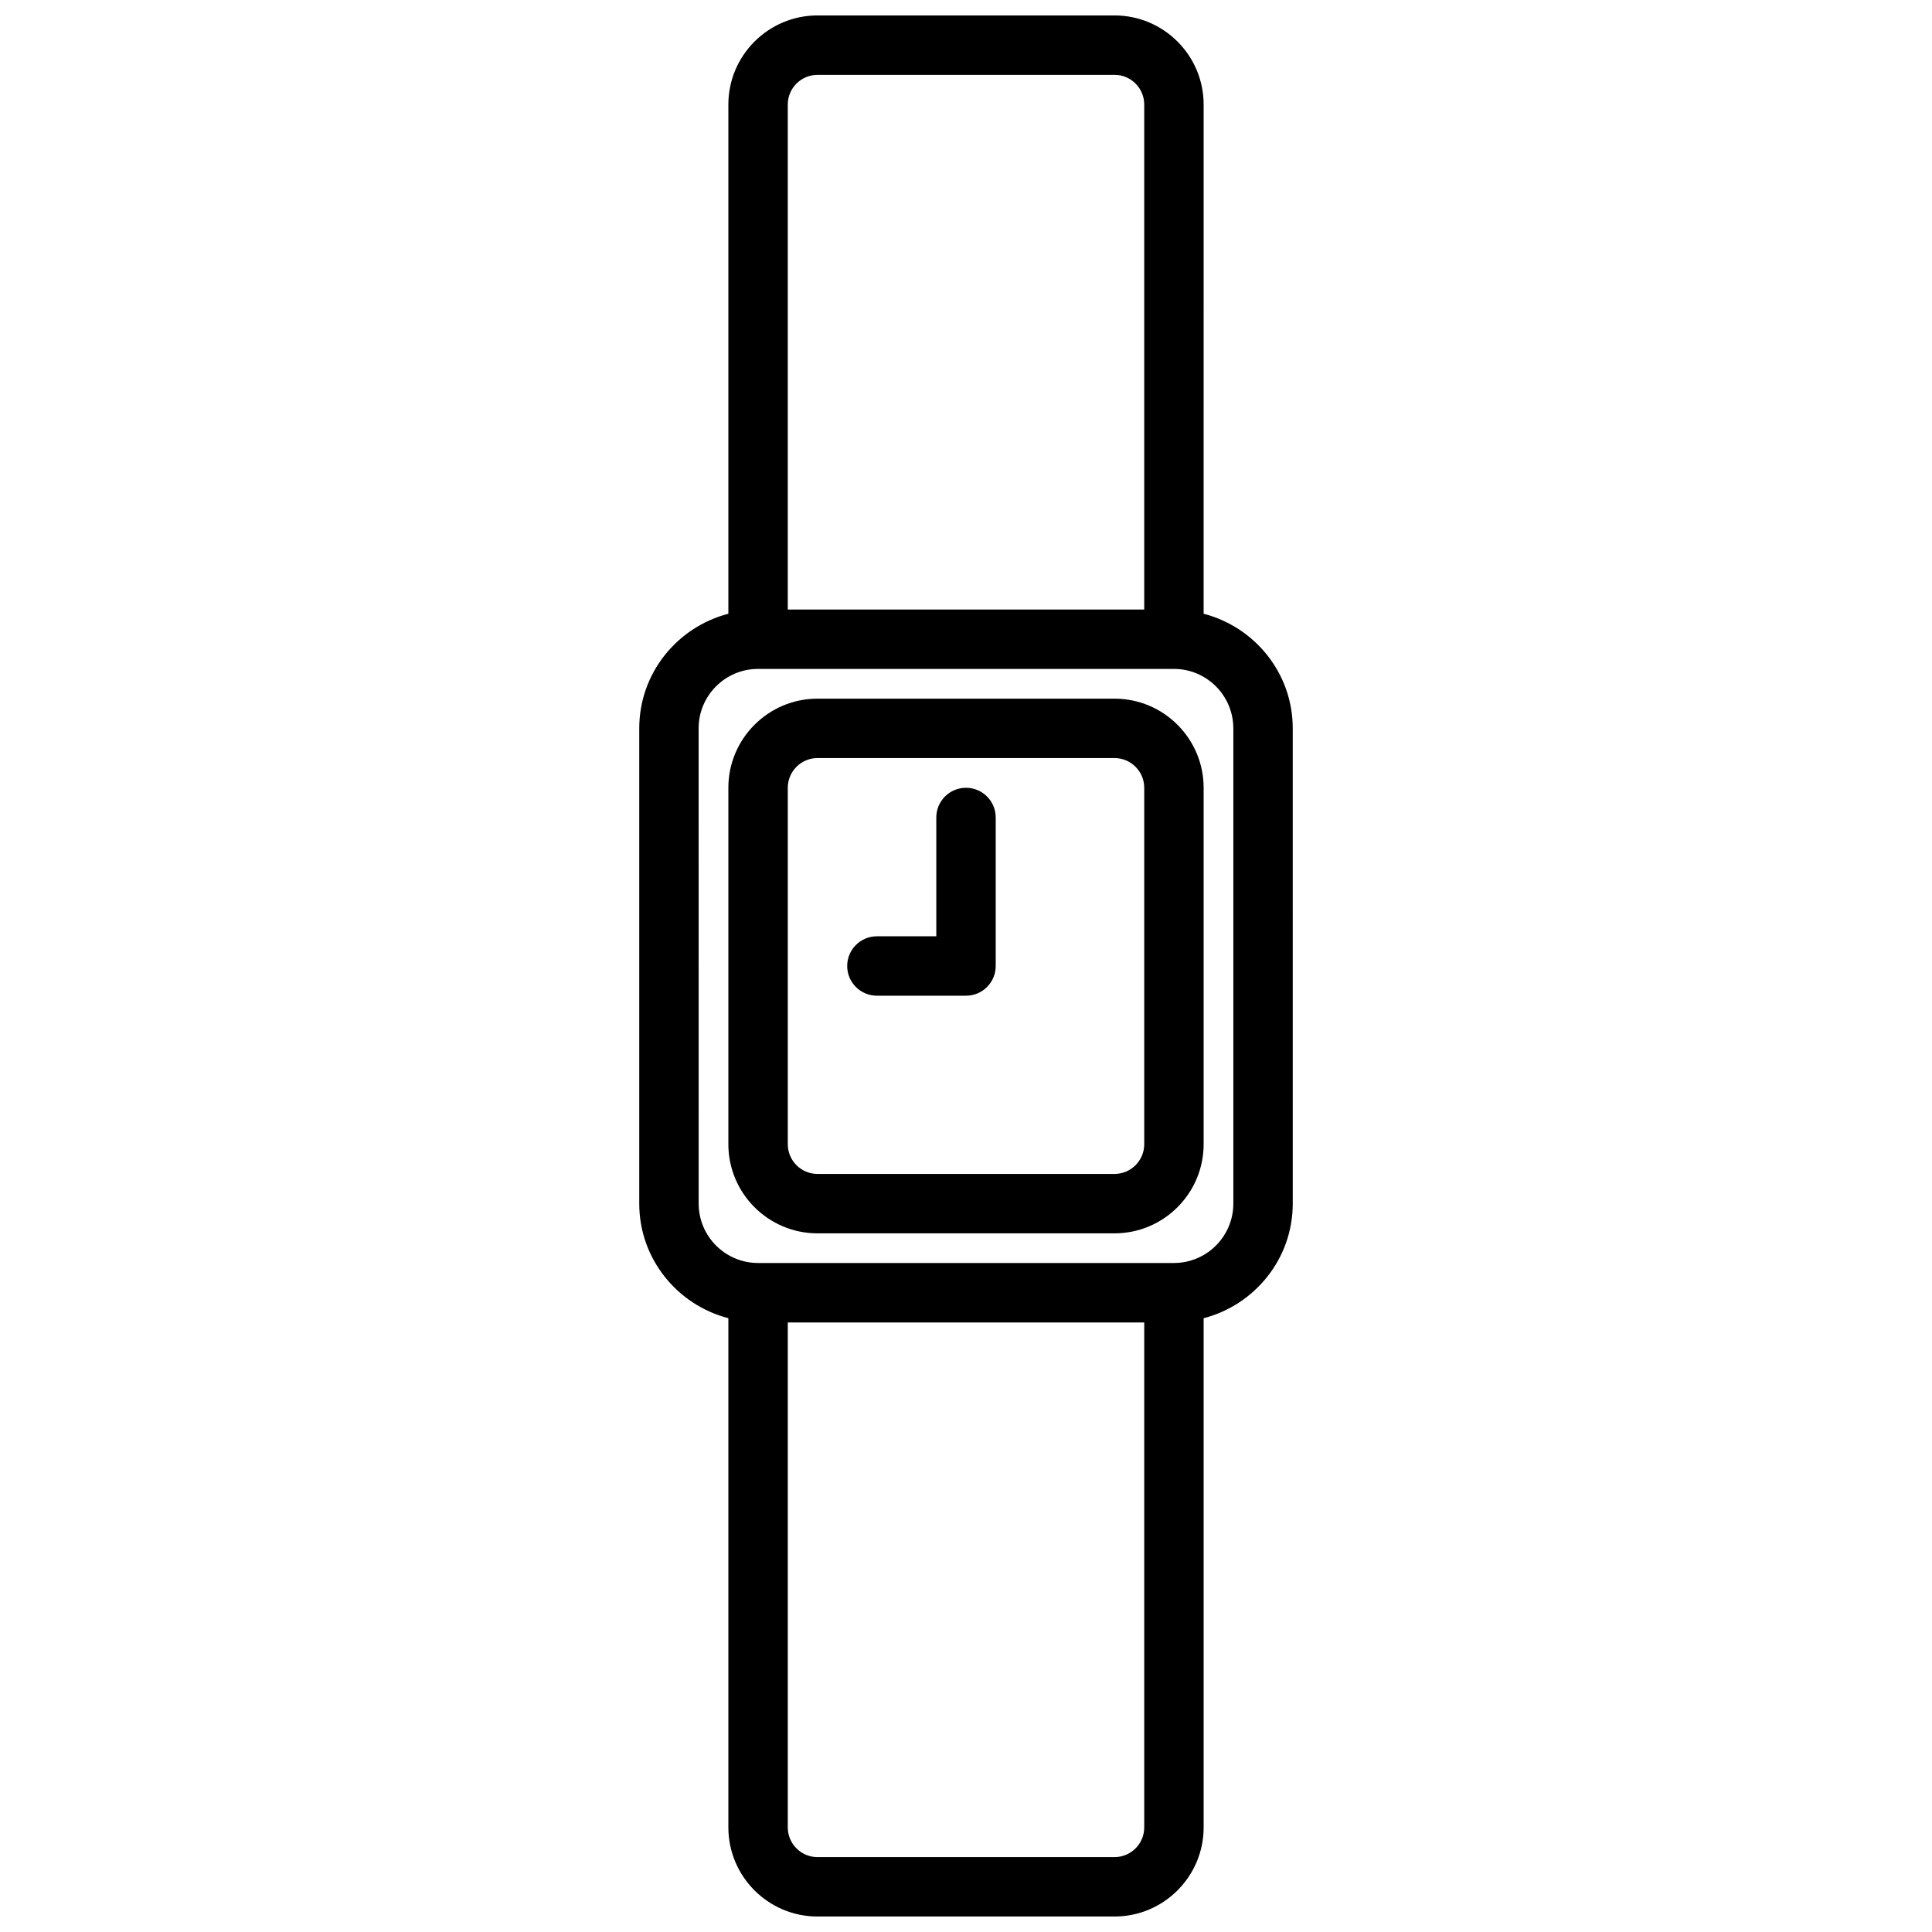
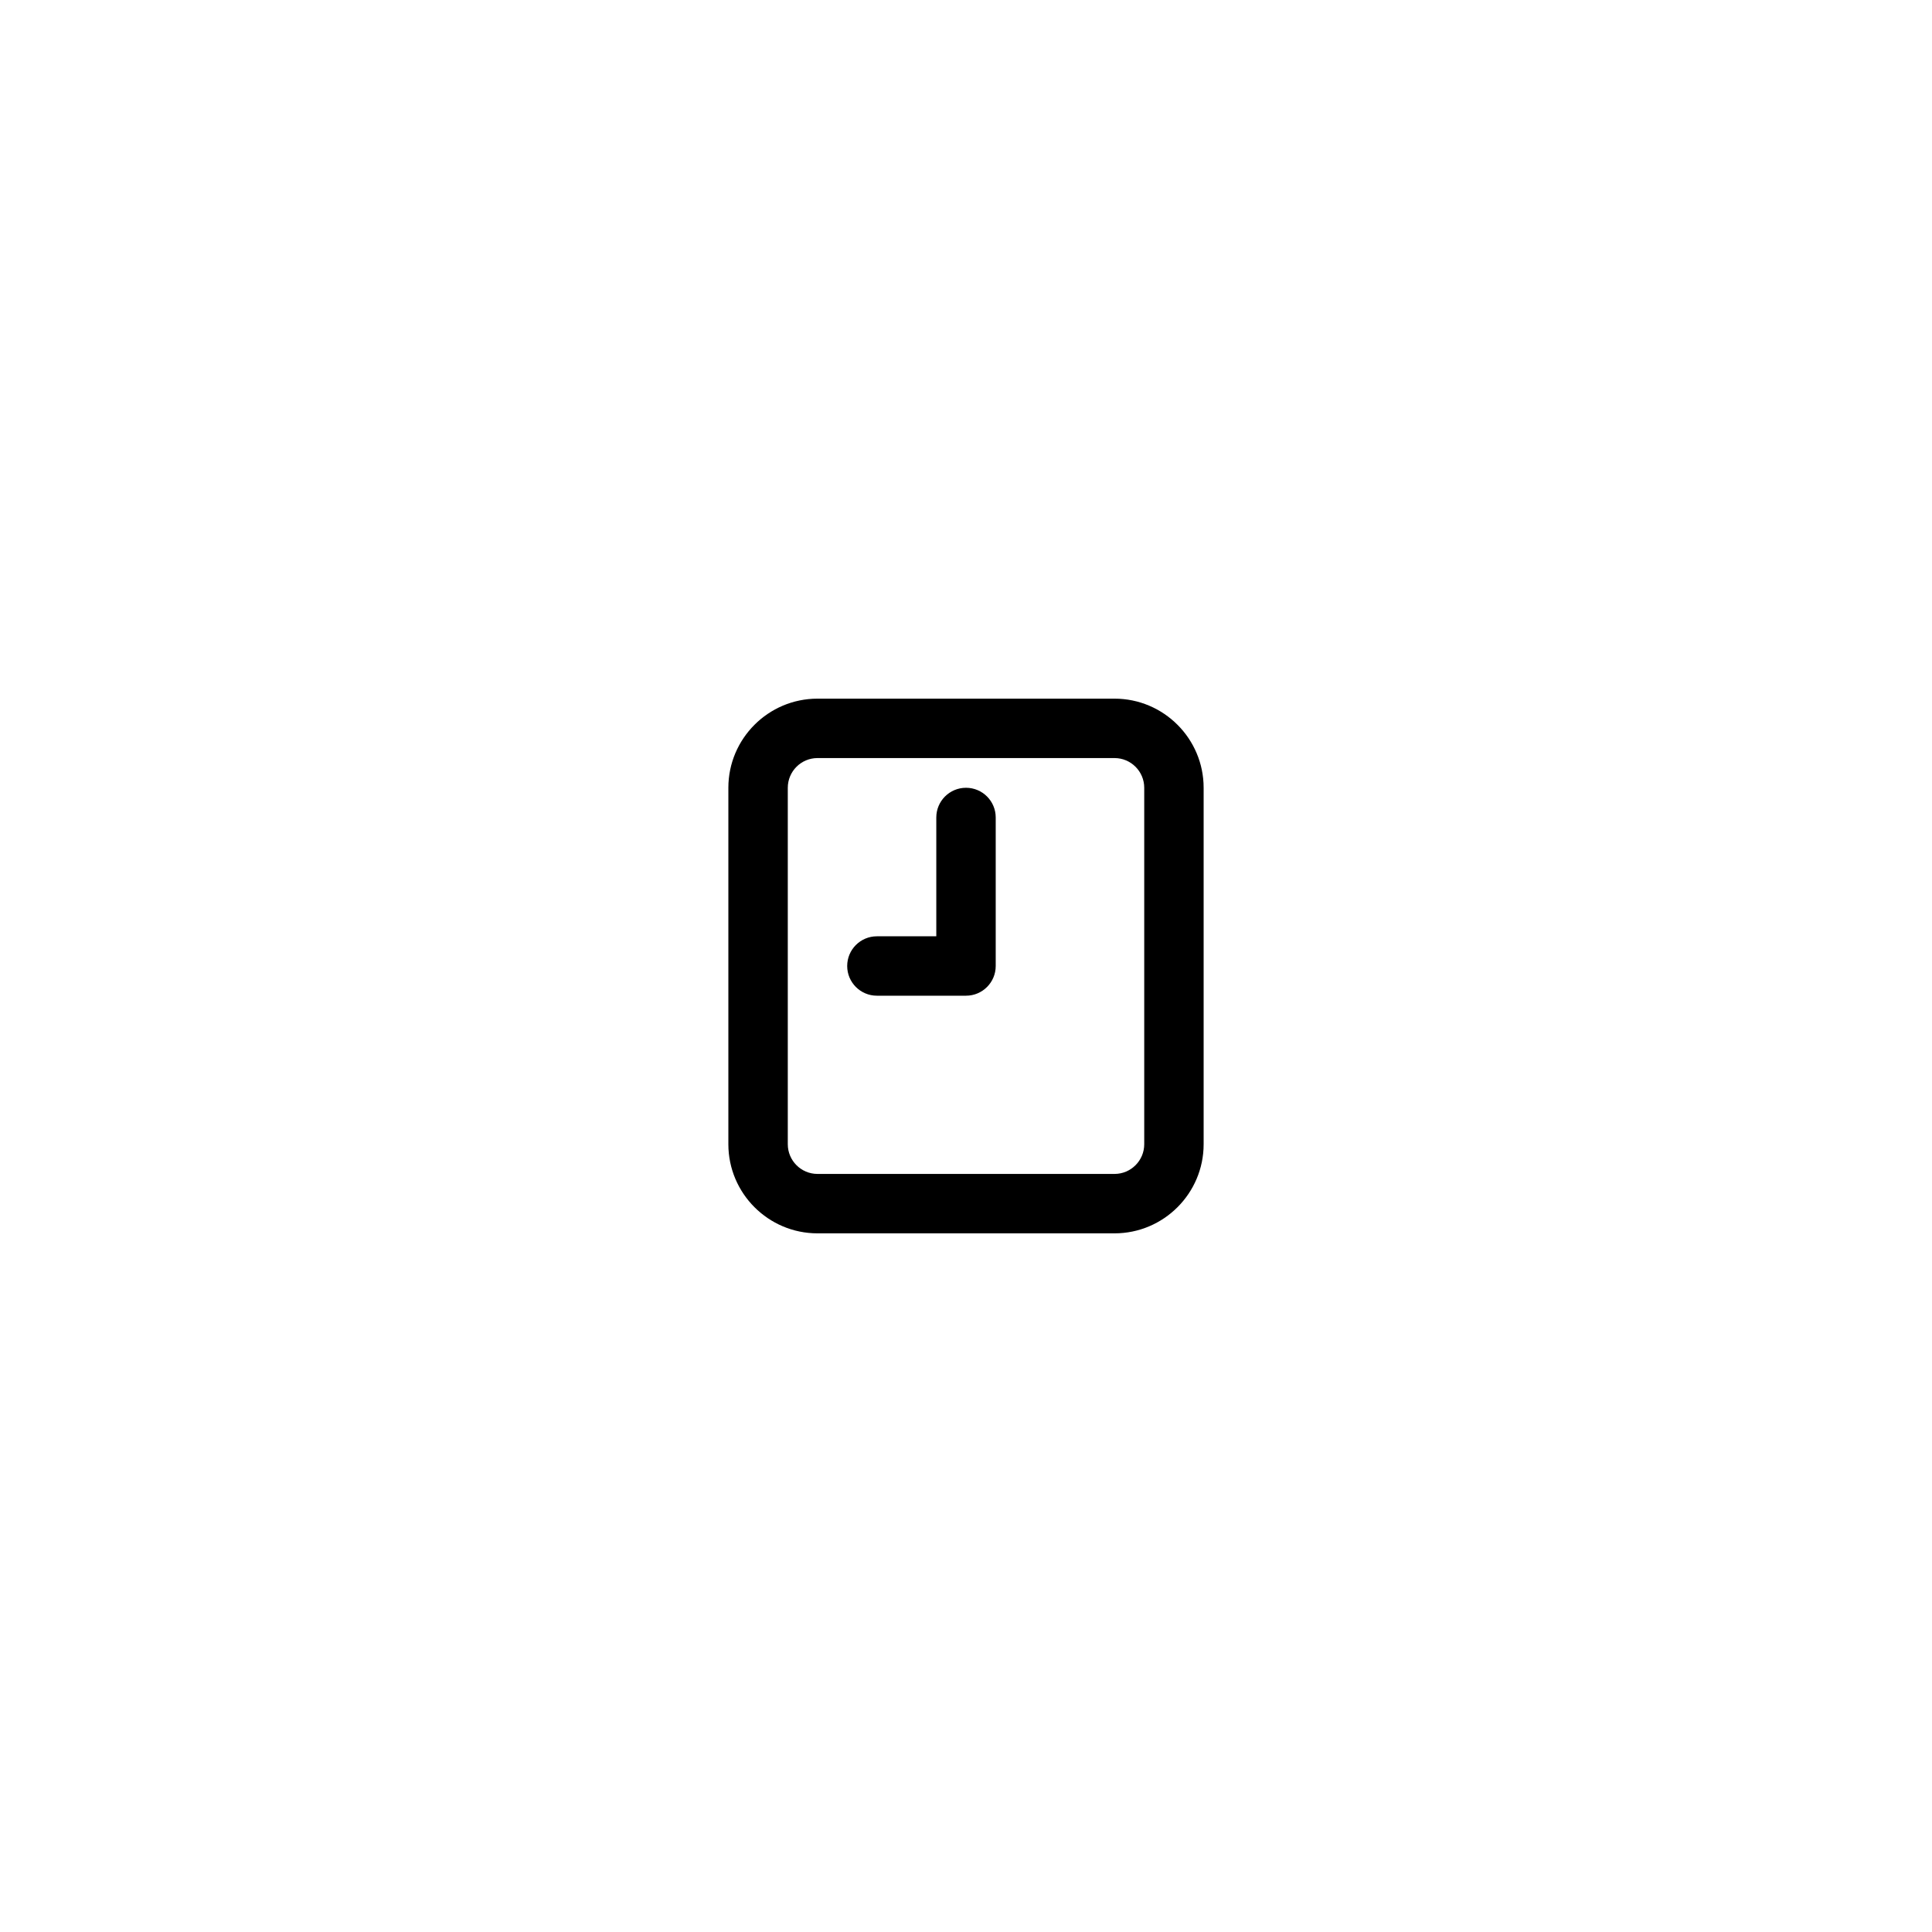
<svg xmlns="http://www.w3.org/2000/svg" width="800px" height="800px" version="1.1" viewBox="144 144 512 512">
  <defs>
    <clipPath id="a">
-       <path d="m313 148.09h174v503.81h-174z" />
-     </clipPath>
+       </clipPath>
  </defs>
  <path d="m360.64 329.15c-13.02 0-23.617 10.598-23.617 23.617v94.465c0 13.02 10.598 23.617 23.617 23.617h78.719c13.02 0 23.617-10.598 23.617-23.617v-94.465c0-13.02-10.598-23.617-23.617-23.617zm86.594 23.617v94.465c0 4.336-3.527 7.871-7.871 7.871h-78.719c-4.344 0-7.871-3.535-7.871-7.871v-94.465c0-4.336 3.527-7.871 7.871-7.871h78.719c4.344 0 7.871 3.535 7.871 7.871z" />
  <g clip-path="url(#a)">
-     <path d="m439.36 148.09h-78.719c-13.02 0-23.617 10.598-23.617 23.617v134.94c-13.547 3.519-23.617 15.742-23.617 30.371v125.95c0 14.625 10.066 26.852 23.617 30.371v134.94c0 13.02 10.598 23.617 23.617 23.617h78.719c13.02 0 23.617-10.598 23.617-23.617v-134.94c13.547-3.519 23.617-15.742 23.617-30.371l-0.004-125.95c0-14.625-10.066-26.852-23.617-30.371l0.004-134.94c0-13.02-10.598-23.617-23.617-23.617zm-78.719 15.742h78.719c4.344 0 7.871 3.535 7.871 7.871v133.83h-94.465v-133.82c0-4.336 3.527-7.871 7.871-7.871zm78.719 472.32h-78.719c-4.344 0-7.871-3.535-7.871-7.871v-133.82h94.465v133.82c0 4.336-3.527 7.871-7.871 7.871zm31.488-299.14v125.95c0 8.684-7.062 15.742-15.742 15.742h-110.21c-8.684 0-15.742-7.062-15.742-15.742l-0.008-125.95c0-8.684 7.062-15.742 15.742-15.742h110.21c8.684 0 15.742 7.062 15.742 15.742z" />
-   </g>
+     </g>
  <path d="m400 352.77c-4.352 0-7.871 3.527-7.871 7.871v31.488h-15.742c-4.352 0-7.871 3.527-7.871 7.871s3.519 7.871 7.871 7.871h23.617c4.352 0 7.871-3.527 7.871-7.871v-39.359c0-4.344-3.519-7.871-7.871-7.871z" />
</svg>